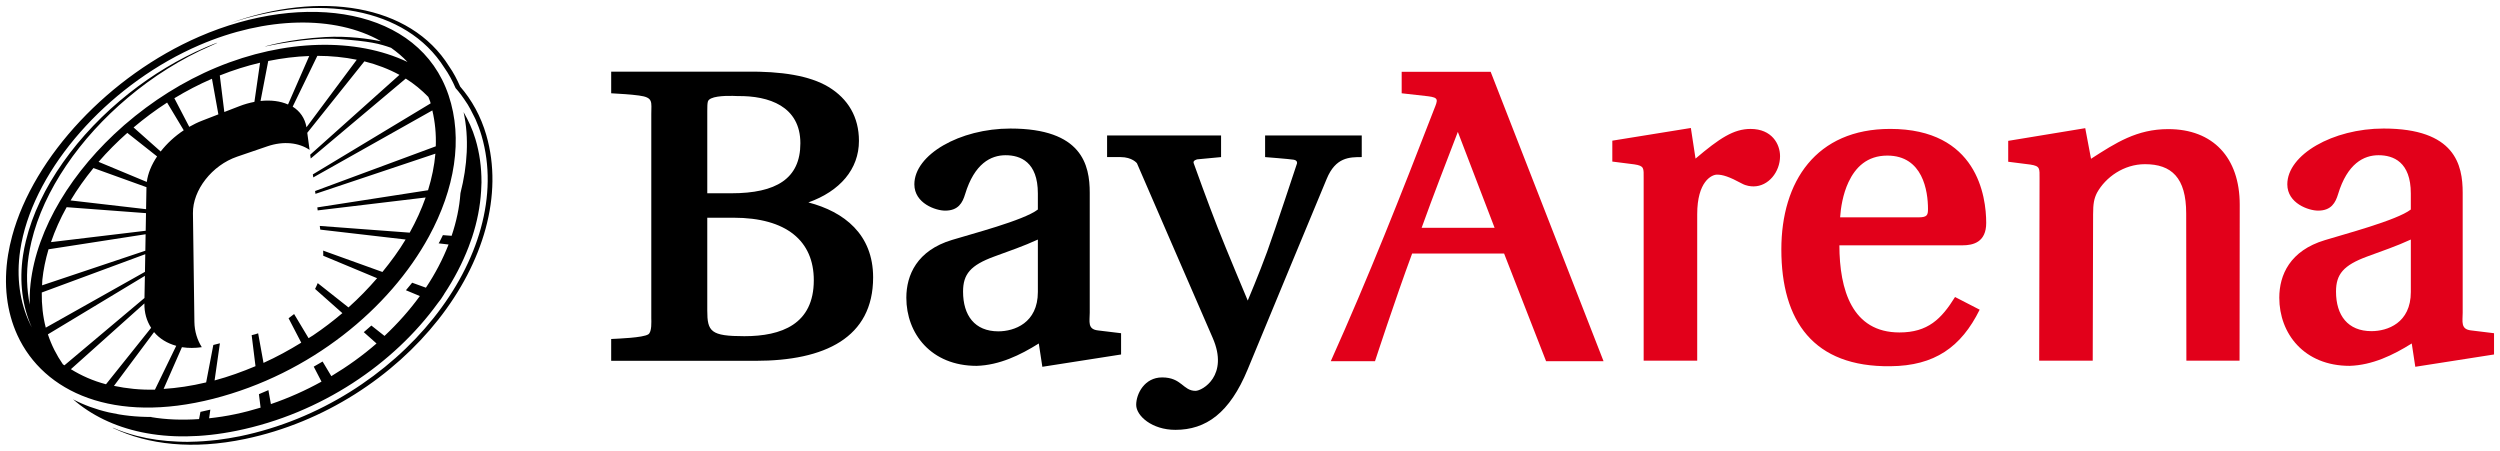
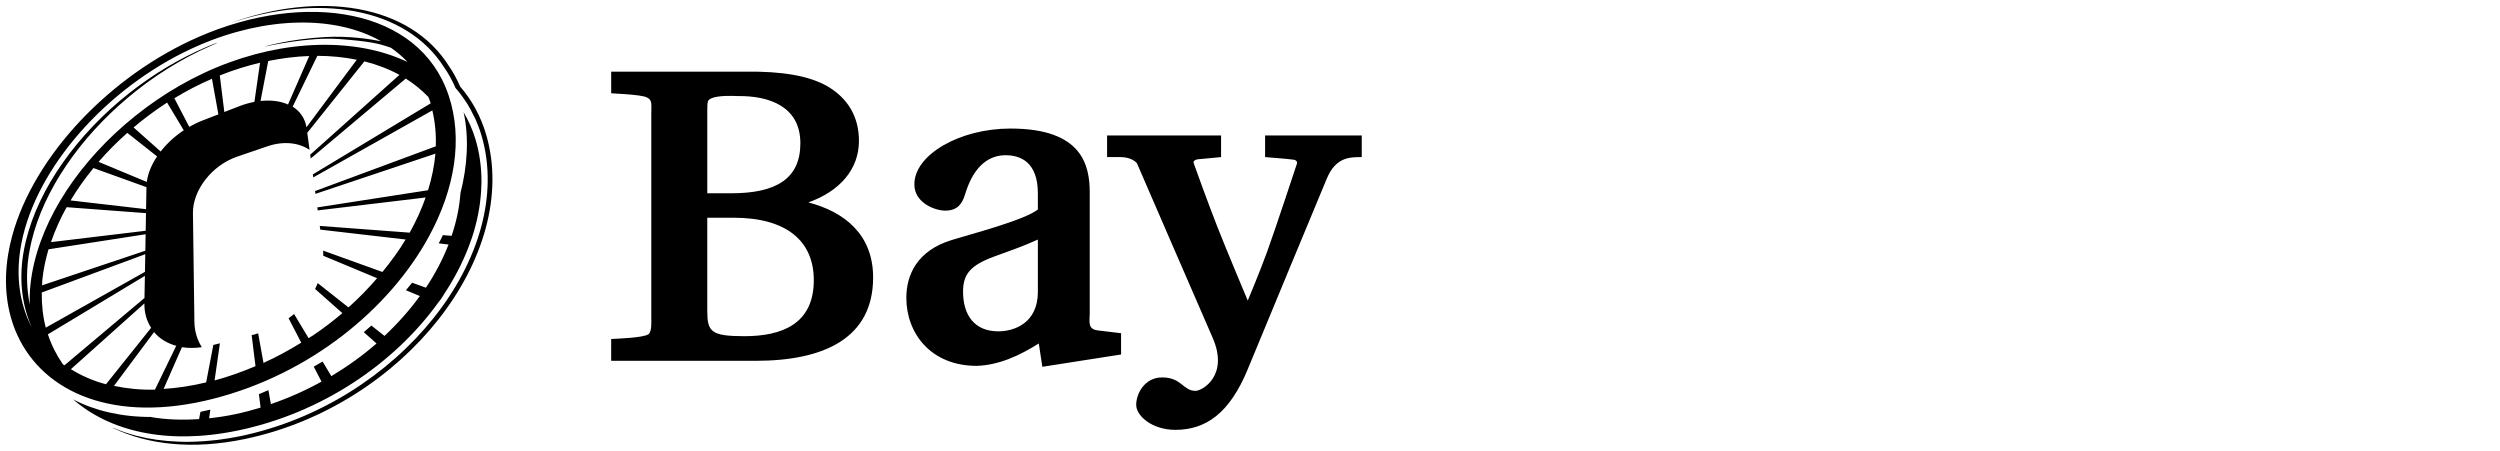
<svg xmlns="http://www.w3.org/2000/svg" version="1.1" width="418.75" height="75.496" id="svg7663">
  <defs id="defs7665" />
  <g transform="translate(-259.197,-520.329)" id="layer1">
-     <path d="m 493.978,532.36 0,3.594 4.438,0.5 c 1.805,0.23 1.626,0.591 1,2.156 -5.58,14.438 -10.941,28.02 -17.312,42.219 l 7.406,0 c 0,0 3.346,-10.269 6.219,-18.031 l 15.406,0 7.031,18.031 9.625,0 -18.906,-48.469 -14.906,0 z m 48.438,9.406 -13.156,2.125 0,3.5 3.688,0.469 c 1.694,0.258 1.562,0.625 1.562,2.375 l 0,30.5 8.969,0 0,-24.531 c 0,-5.469 2.41,-6.625 3.312,-6.625 0.948,0 2.033,0.331 4.188,1.5 0.718,0.396 1.477,0.469 1.938,0.469 2.486,0 4.438,-2.42 4.438,-5.062 0,-2.026 -1.365,-4.562 -4.938,-4.562 -2.836,0 -5.204,1.562 -9.219,4.969 l -0.781,-5.125 z m 66.062,0.031 -12.906,2.125 0,3.5 3.688,0.469 c 1.694,0.258 1.562,0.644 1.562,2.375 l -0.062,30.469 8.969,0 0.062,-24.5 c 0,-1.786 0.159,-2.64 0.656,-3.625 1.436,-2.587 4.477,-4.781 8.031,-4.781 4.438,0 6.906,2.246 6.906,8.25 l 0.031,24.656 8.906,0 0.031,-26.125 c 0,-7.891 -4.483,-12.656 -11.969,-12.656 -5.267,0 -8.757,2.28 -12.938,4.969 l -0.969,-5.125 z m 49.969,0.062 c -8.499,0 -16.125,4.381 -16.125,9.344 0,3.204 3.591,4.406 5.156,4.406 2.228,0 2.92,-1.36 3.344,-2.75 1.556,-5.147 4.314,-6.531 6.781,-6.531 2.477,0 5.406,1.121 5.406,6.406 l 0,2.688 c -2.32,1.814 -11.355,4.186 -14.375,5.125 -5.875,1.759 -7.656,5.844 -7.656,9.656 0,5.976 4.13,11.406 11.781,11.406 3.803,-0.12 7.276,-1.789 10.406,-3.75 l 0.594,3.906 13.188,-2.062 0,-3.562 -3.844,-0.469 c -1.796,-0.193 -1.406,-1.495 -1.406,-2.969 l 0,-20.094 c 0,-4.65 -1.252,-10.75 -13.25,-10.75 z m -82.656,0.062 c -12.394,0 -18.219,8.807 -18.219,20.188 0,11.998 5.381,19.728 18.281,19.562 7.376,-0.065 11.834,-3.189 14.938,-9.469 l -4.125,-2.125 c -2.284,3.683 -4.552,5.938 -9.312,5.938 -7.937,0 -10.044,-7.145 -10.062,-14.594 l 20.625,0 c 1.805,0 3.969,-0.536 3.969,-3.75 0,-4.447 -1.499,-15.75 -16.094,-15.75 z m -72.406,0.5 6.156,16.062 -12.219,0 c 1.998,-5.571 4.138,-11.026 6.062,-16.062 z m 71.938,3.969 c 5.957,0 6.812,5.945 6.812,8.938 0,0.985 -0.108,1.406 -1.562,1.406 l -13.156,0 c 0.101,-1.556 0.449,-3.871 1.406,-5.906 1.16,-2.468 3.112,-4.438 6.5,-4.438 z m 87.688,14.062 0,8.781 c 0,5.212 -3.933,6.562 -6.594,6.562 -3.95,0 -5.938,-2.629 -5.938,-6.625 0,-2.91 1.232,-4.402 5.219,-5.875 2.449,-0.902 4.946,-1.748 7.312,-2.844 z" id="path4266" style="fill:#e2001a;fill-opacity:1;fill-rule:nonzero;stroke:none" />
    <path d="m 361.571,532.329 0,3.625 c 1.547,0.101 3.119,0.163 4.656,0.375 2.44,0.331 2.062,1.044 2.062,3.125 l 0,34.156 c 0,0.525 0.126,2.314 -0.5,2.719 -0.893,0.58 -5.04,0.717 -6.219,0.781 l 0,3.656 24.188,0 c 11.593,0 19.688,-3.868 19.688,-13.969 0,-7.21 -4.84,-10.997 -10.844,-12.562 5.285,-1.888 8.469,-5.561 8.469,-10.312 0,-3.987 -1.816,-7.042 -5.094,-9.031 -3.177,-1.906 -7.91,-2.636 -13.812,-2.562 l -22.594,0 z m 20.344,4.062 c 0.458,0.008 0.777,0.031 0.844,0.031 5.23,-0.074 10.5,1.709 10.5,7.906 0,5.93 -4.049,8.375 -11.562,8.375 l -4.031,0 0,-13.781 c 0,-0.746 0.011,-1.231 0.094,-1.562 0.235,-0.932 2.783,-0.993 4.156,-0.969 z m 46.531,5.469 c -8.499,0 -16.094,4.381 -16.094,9.344 0,3.204 3.6,4.406 5.156,4.406 2.228,0 2.92,-1.35 3.344,-2.75 1.556,-5.138 4.314,-6.531 6.781,-6.531 2.477,0 5.406,1.121 5.406,6.406 l 0,2.688 c -2.33,1.823 -11.355,4.155 -14.375,5.094 -5.865,1.768 -7.656,5.875 -7.656,9.688 0,5.985 4.13,11.406 11.781,11.406 3.803,-0.12 7.266,-1.78 10.406,-3.75 l 0.594,3.906 13.188,-2.062 0,-3.562 -3.875,-0.469 c -1.786,-0.203 -1.375,-1.486 -1.375,-2.969 l 0,-20.094 c 0,-4.65 -1.283,-10.75 -13.281,-10.75 z m 16.188,1.156 0,3.625 2.25,0 c 1.97,0 2.75,1.031 2.75,1.031 0,0 10.616,24.517 12.688,29.25 2.753,6.307 -1.733,8.875 -2.875,8.875 -2.109,0 -2.307,-2.25 -5.594,-2.25 -2.956,0 -4.344,2.752 -4.344,4.594 0,1.832 2.631,4.188 6.562,4.188 5.12,0 9.096,-2.799 12.125,-10.156 3.057,-7.44 11.847,-28.56 13.219,-31.875 1.501,-3.646 3.822,-3.656 5.875,-3.656 l 0,-3.625 -16.188,0 0,3.625 c 0,0 4.063,0.318 4.781,0.438 0.709,0.12 0.562,0.625 0.562,0.625 0,0 -3.665,11.117 -5,14.781 -1.335,3.674 -3.25,8.188 -3.25,8.188 0,0 -3.562,-8.451 -5.062,-12.281 -1.501,-3.821 -3.843,-10.271 -4,-10.75 -0.166,-0.47 0.625,-0.625 0.625,-0.625 l 3.969,-0.375 0,-3.625 -19.094,0 z m -66.969,13.781 4.406,0 c 8.867,0 13.438,3.894 13.438,10.469 0,7.385 -5.419,9.375 -11.625,9.375 -5.644,0 -6.219,-0.767 -6.219,-4.312 l 0,-15.531 z m 55.375,3.656 0,8.781 c 0,5.212 -3.964,6.594 -6.625,6.594 -3.95,0 -5.906,-2.66 -5.906,-6.656 0,-2.919 1.232,-4.411 5.219,-5.875 2.449,-0.902 4.946,-1.748 7.312,-2.844 z" id="path4274" style="fill:#000000;fill-opacity:1;fill-rule:nonzero;stroke:none" />
    <path d="m 333.584,569.612 -0.012,-0.006 c 1.703,-2.561 3.086,-5.227 4.124,-7.933 l 0.572,-1.592 c 0.852,-2.584 1.365,-5.197 1.517,-7.781 l 0.064,-1.499 -0.006,0 c 0.006,-2.438 -0.315,-4.847 -1.015,-7.181 -0.49,-1.645 -1.184,-3.127 -1.983,-4.515 0.957,4.317 0.624,9.059 -0.507,13.51 l -0.018,0.099 c -0.169,2.368 -0.677,4.748 -1.476,7.111 l -1.464,-0.111 c -0.023,0.052 -0.052,0.105 -0.076,0.158 -0.152,0.286 -0.274,0.583 -0.432,0.869 l 0,0 c -0.064,0.117 -0.14,0.233 -0.204,0.35 l 1.662,0.193 c -0.968,2.462 -2.228,4.894 -3.792,7.233 l -2.304,-0.834 c -0.087,0.111 -0.175,0.216 -0.263,0.321 -0.257,0.315 -0.519,0.63 -0.782,0.939 l 2.333,0.974 c -1.709,2.351 -3.692,4.585 -5.921,6.679 l -2.199,-1.738 c -0.42,0.373 -0.84,0.741 -1.272,1.108 l 2.135,1.896 c -2.304,2.012 -4.853,3.838 -7.571,5.472 l -1.464,-2.45 c -0.187,0.111 -0.373,0.216 -0.56,0.327 -0.309,0.175 -0.612,0.356 -0.922,0.531 l 1.301,2.508 c -2.672,1.482 -5.507,2.747 -8.476,3.762 l -0.42,-2.339 0,0 c -0.531,0.228 -1.05,0.467 -1.587,0.682 l 0.28,2.252 c -1.377,0.414 -2.771,0.787 -4.188,1.085 -1.522,0.327 -2.992,0.542 -4.433,0.7 l 0.204,-1.447 c -0.233,0.052 -0.472,0.105 -0.712,0.157 -0.315,0.07 -0.636,0.157 -0.945,0.216 l -0.233,1.207 c -2.852,0.192 -5.542,0.093 -8.003,-0.327 l 0.012,-0.029 0,0 c -2.526,0.006 -4.877,-0.257 -7.052,-0.752 -0.035,-0.006 -0.076,-0.012 -0.111,-0.023 -2.176,-0.502 -4.165,-1.237 -5.956,-2.182 l 0,0 c 6.037,5.267 15.516,7.688 27.381,5.273 14.21,-2.887 26.395,-11.252 33.716,-21.373 l 0.542,-0.706 0.513,-0.793 z m -10.57,-42.378 c -1.966,-0.391 -5.477,-0.916 -9.351,-0.7 -5.996,0.332 -10.144,1.592 -10.144,1.592 l 0.268,-0.041 c 0,0 7.017,-1.587 12.162,-1.219 5.297,0.379 6.79,0.782 8.75,1.47 0.992,0.706 1.931,1.482 2.753,2.374 -8.639,-4.107 -20.568,-3.827 -31.966,0.904 -5.617,2.333 -10.832,5.658 -15.353,9.566 l -0.105,0.087 -0.117,0.105 c -8.581,7.501 -14.56,17.173 -15.598,26.488 -0.134,1.19 -0.163,2.357 -0.128,3.5 -0.513,-2.526 -0.624,-5.25 -0.192,-8.143 0.122,-0.805 0.28,-1.622 0.472,-2.432 2.047,-8.586 8.085,-17.307 16.117,-24.068 4.2,-3.541 8.942,-6.545 13.953,-8.721 1.762,-0.764 1.172,-0.624 -0.881,0.257 -4.562,1.954 -8.901,4.585 -12.821,7.682 -8.621,6.813 -15.155,15.849 -17.301,24.75 -0.198,0.805 -0.356,1.604 -0.478,2.403 -0.671,4.468 -0.099,8.551 1.458,12.057 -0.07,-0.128 -0.14,-0.262 -0.204,-0.397 -0.041,-0.087 -0.087,-0.181 -0.128,-0.268 -1.657,-3.529 -2.281,-7.676 -1.598,-12.238 0.117,-0.787 0.274,-1.575 0.461,-2.368 3.062,-12.763 15.23,-25.812 29.545,-31.983 11.13,-4.789 22.679,-5.063 30.426,-0.659 m -56.821,42.092 17.336,-6.416 0,0 -0.052,2.957 -16.613,9.345 c -0.484,-1.849 -0.7,-3.827 -0.671,-5.886 m 1.027,7.006 16.245,-9.794 0,0 -0.07,3.71 0,0 -13.41,11.276 c -0.087,-0.058 -0.169,-0.117 -0.257,-0.175 -1.062,-1.534 -1.913,-3.208 -2.508,-5.017 m 3.85,5.839 12.314,-11.019 0,0.006 c -0.029,1.563 0.385,2.922 1.108,4.054 0,0.006 0.018,0.035 0.018,0.029 l -7.56,9.456 c -2.193,-0.577 -4.142,-1.452 -5.88,-2.526 m 7.216,2.794 6.714,-9.006 c 0.916,1.097 2.193,1.878 3.716,2.298 l -0.012,0.018 0,0.006 0,0 -3.552,7.315 c -2.479,0.064 -4.742,-0.187 -6.866,-0.63 m 10.115,-48.182 c 2.024,-1.225 4.124,-2.322 6.3,-3.261 l 1.073,5.962 0.006,0 0,0 -2.736,1.062 c -0.741,0.286 -1.458,0.642 -2.147,1.032 l 0.006,0.006 -0.006,0 0,0 c 0,-0.006 0,-0.006 0,-0.006 l -2.497,-4.795 z m -6.831,4.894 c 1.773,-1.493 3.646,-2.893 5.617,-4.165 l 2.782,4.637 0,0.006 0,0 c -1.505,0.997 -2.823,2.222 -3.856,3.547 l -0.006,0 -0.006,0 -4.532,-4.025 z m -5.862,5.763 c 1.47,-1.703 3.086,-3.319 4.812,-4.853 l 4.987,3.943 0,0.006 c -0.927,1.382 -1.54,2.847 -1.721,4.27 l 0,0 -8.079,-3.366 z m -4.69,6.463 c 1.114,-1.861 2.403,-3.675 3.832,-5.425 l 8.878,3.202 0,0 -0.064,3.681 -0.006,0.006 -12.64,-1.464 z m 12.57,5.664 0,0 -0.047,2.759 -17.295,5.798 c 0.023,-0.303 0.012,-0.601 0.041,-0.904 0.175,-1.703 0.531,-3.418 1.038,-5.133 l 16.263,-2.52 z m -15.849,1.318 c 0.677,-1.972 1.546,-3.926 2.619,-5.851 l 13.294,0.997 0,-0.006 -0.052,2.957 -15.86,1.902 z m 29.032,-21.793 -0.758,-6.125 c 2.246,-0.892 4.497,-1.604 6.743,-2.129 l -0.945,6.556 0,0 0,0 c -0.822,0.158 -1.674,0.391 -2.537,0.729 l -2.502,0.968 z m 10.669,-1.26 c -1.283,-0.566 -2.864,-0.776 -4.602,-0.589 l 1.289,-6.696 c 2.327,-0.472 4.626,-0.758 6.866,-0.834 0,0 -3.558,8.12 -3.552,8.12 m 4.912,-8.149 c 2.292,0.006 4.503,0.227 6.603,0.653 l -8.423,11.311 -0.006,0 0.006,0 c -0.262,-1.528 -1.091,-2.689 -2.31,-3.453 l 4.13,-8.511 z m -25.748,55.788 3.057,-6.965 -0.006,0 0.012,-0.023 c 0.023,0.006 0.052,0.006 0.093,0.012 1.003,0.152 2.088,0.158 3.237,-0.012 -0.747,-1.196 -1.213,-2.619 -1.237,-4.223 l -0.245,-18.211 c -0.052,-3.891 3.202,-8.044 7.402,-9.479 l 5.081,-1.738 c 2.683,-0.916 5.256,-0.618 7.052,0.601 l -0.385,-2.852 0,0 0,0 0,0 0,-0.006 9.566,-11.97 c 2.112,0.531 4.077,1.289 5.874,2.263 l -14.95,13.375 0.087,0.636 15.919,-13.387 c 1.4,0.869 2.648,1.913 3.786,3.074 0.099,0.28 0.227,0.537 0.321,0.828 0.023,0.082 0.035,0.169 0.058,0.251 l -19.728,11.894 0.07,0.507 19.944,-11.223 c 0.461,1.948 0.653,3.961 0.577,6.014 l -20.218,7.49 0.064,0.472 20.089,-6.731 c -0.175,2.024 -0.595,4.072 -1.231,6.125 l -18.549,2.876 0.064,0.502 18.083,-2.164 c -0.7,1.983 -1.587,3.949 -2.672,5.891 l -15.061,-1.126 0.082,0.618 14.297,1.657 c -1.12,1.867 -2.444,3.675 -3.885,5.437 l -9.94,-3.582 0.018,0.128 c 0.035,0.245 -0.006,0.496 0.006,0.735 l 9.024,3.762 c -1.47,1.703 -3.057,3.342 -4.795,4.894 l -5.151,-4.072 c -0.146,0.327 -0.262,0.653 -0.443,0.974 l 4.573,4.054 c -1.546,1.312 -3.179,2.561 -4.906,3.722 l 0,0 c -0.245,0.163 -0.507,0.303 -0.758,0.467 l -2.421,-4.037 c -0.297,0.245 -0.612,0.478 -0.927,0.706 l 2.123,4.089 c -2.018,1.242 -4.112,2.392 -6.323,3.389 l -0.898,-4.958 c -0.146,0.041 -0.28,0.111 -0.432,0.146 l -0.653,0.169 0.642,5.192 c -2.217,0.933 -4.492,1.756 -6.854,2.392 l 0.892,-6.224 -1.102,0.28 -1.202,6.271 c -2.502,0.601 -4.865,0.945 -7.122,1.091 m 5.932,-58.991 c -14.933,6.492 -27.696,20.002 -31.307,33.389 l 0,0 c -0.28,1.038 -0.507,2.077 -0.677,3.109 -0.805,4.987 -0.228,9.596 1.552,13.48 4.416,9.642 16.245,14.892 32.817,10.663 8.137,-2.077 15.528,-5.851 21.705,-10.622 6.177,-4.766 11.136,-10.529 14.425,-16.578 4.305,-7.91 5.746,-16.315 3.284,-23.636 -4.917,-14.635 -24.033,-17.534 -41.8,-9.806 m 48.118,16.479 c -0.922,-3.173 -2.427,-5.874 -4.375,-8.126 -0.531,-1.202 -1.126,-2.351 -1.849,-3.377 -6.527,-10.494 -21.717,-12.699 -36.714,-7.239 14.74,-5.005 29.498,-2.724 35.909,7.455 0.741,1.038 1.347,2.193 1.884,3.412 0.146,0.163 0.297,0.332 0.437,0.507 0.35,0.426 0.677,0.881 0.997,1.342 0.198,0.297 0.408,0.583 0.595,0.892 0.327,0.531 0.612,1.091 0.892,1.657 0.134,0.28 0.292,0.542 0.42,0.834 0.385,0.869 0.729,1.779 1.009,2.736 0,0 0,0 0,0 5.827,19.897 -13.807,44.822 -40.47,50.346 l 0,0 c -1.266,0.263 -2.502,0.449 -3.716,0.607 -0.426,0.052 -0.846,0.087 -1.272,0.128 -0.752,0.076 -1.493,0.128 -2.222,0.158 -0.519,0.023 -1.032,0.047 -1.54,0.047 -0.56,0.006 -1.102,-0.018 -1.645,-0.041 -2.427,-0.093 -4.719,-0.408 -6.831,-0.951 -0.029,-0.006 -0.052,-0.012 -0.082,-0.018 -1.406,-0.367 -2.742,-0.822 -3.996,-1.365 -0.041,-0.012 0.064,0.07 0.128,0.099 l 0,0 c 5.781,2.747 13.259,3.634 22.044,1.791 26.611,-5.577 46.216,-30.782 40.395,-50.894" id="path4298" style="fill:#000000;fill-opacity:1;fill-rule:nonzero;stroke:none" />
  </g>
</svg>